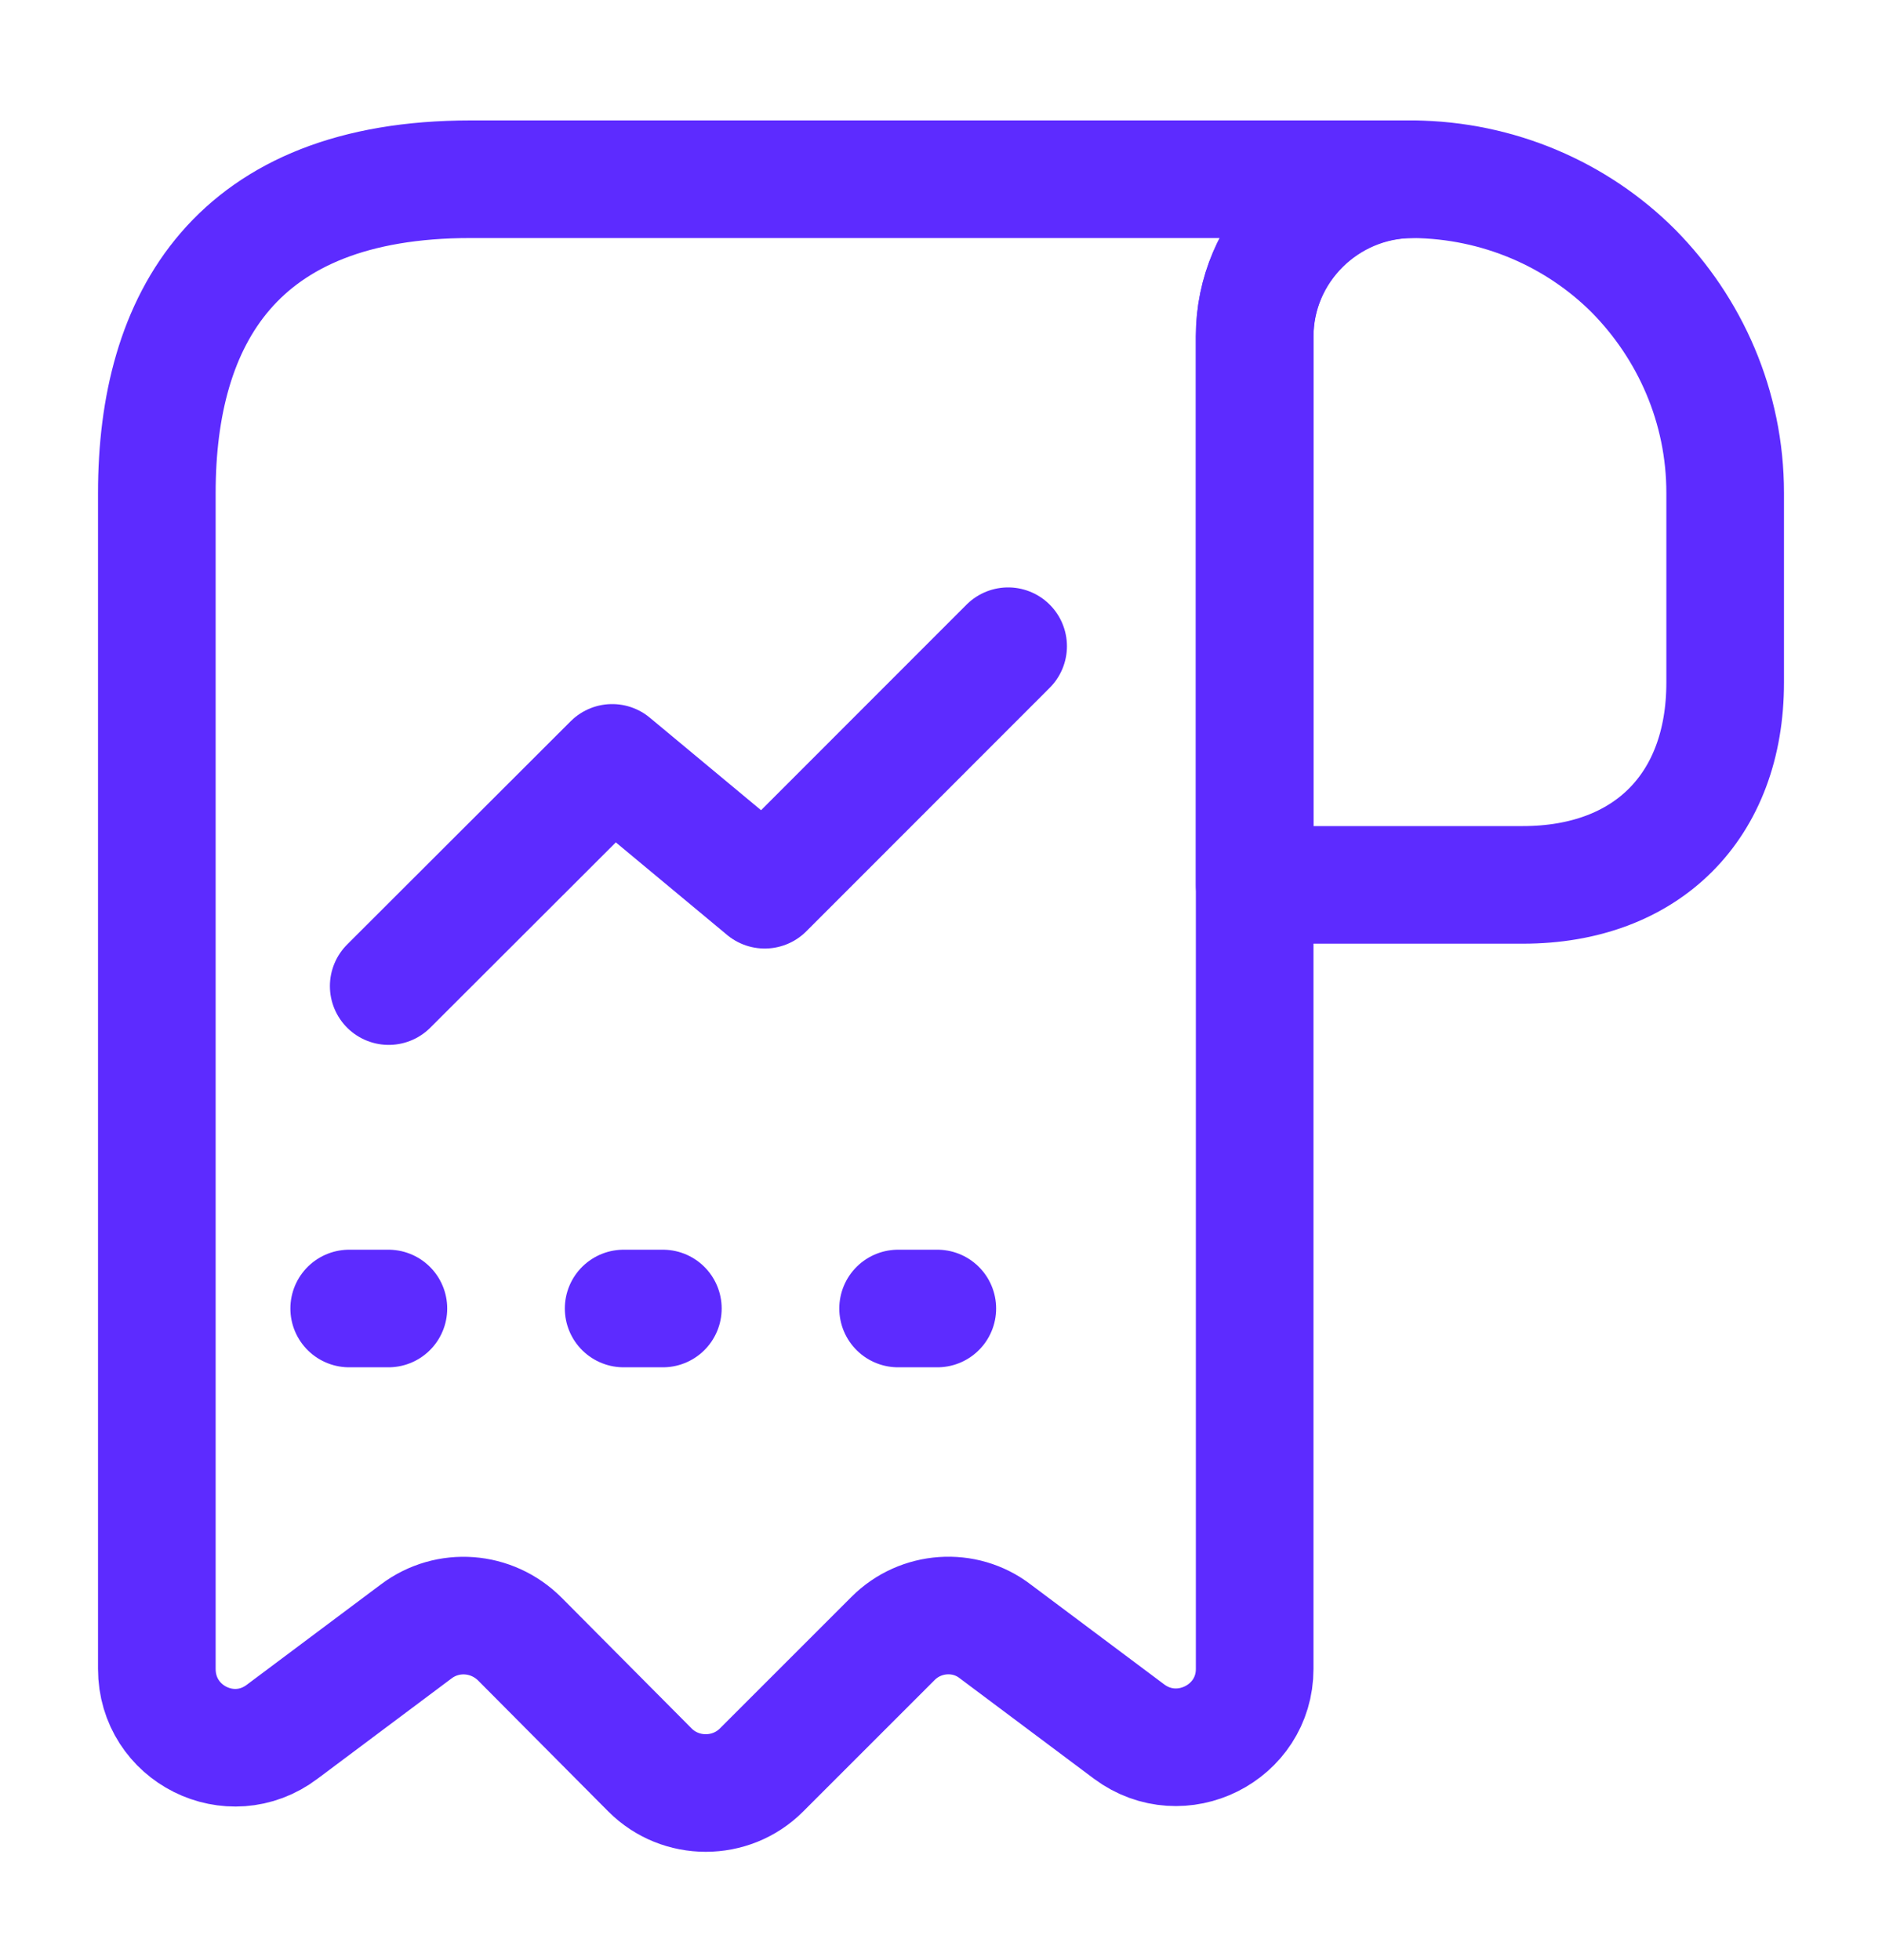
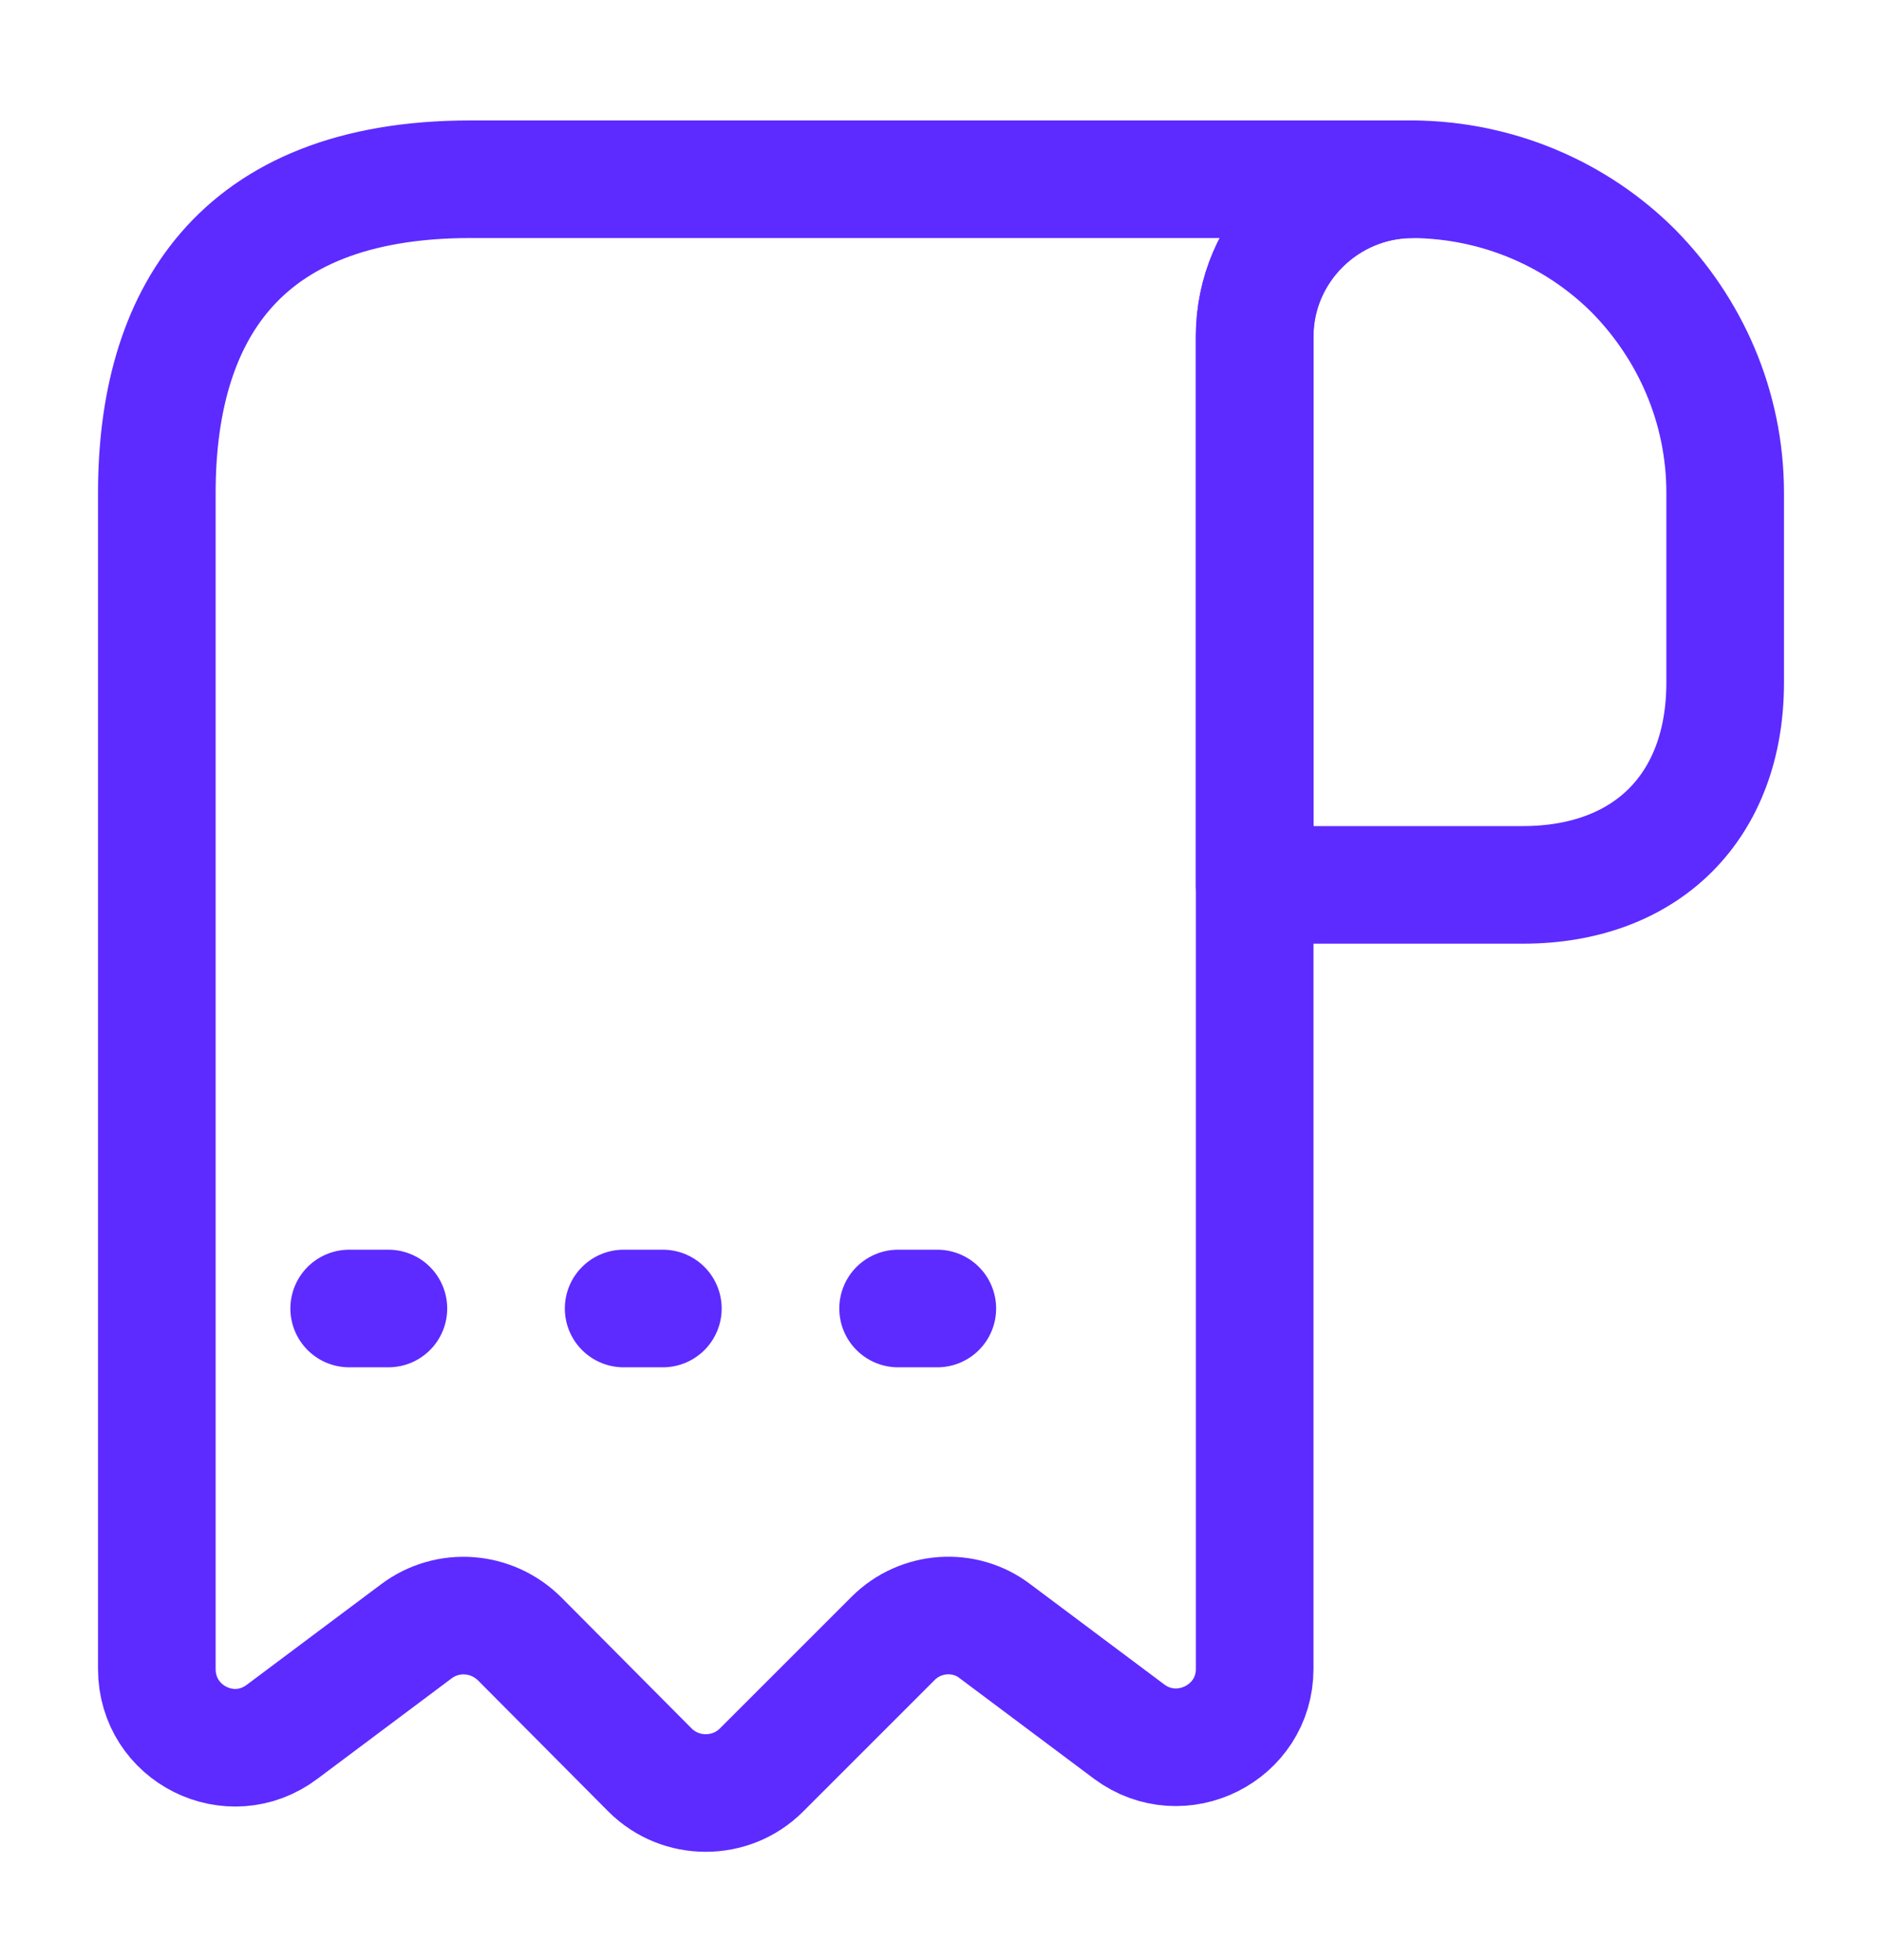
<svg xmlns="http://www.w3.org/2000/svg" width="24" height="25" viewBox="0 0 24 25" fill="none">
  <path d="M22 6.286V8.706C22 10.286 21 11.286 19.42 11.286H16V4.296C16 3.186 16.91 2.286 18.02 2.286C19.11 2.296 20.11 2.736 20.83 3.456C21.55 4.186 22 5.186 22 6.286Z" stroke="#5D2BFF" stroke-width="1.5" stroke-miterlimit="10" stroke-linecap="round" stroke-linejoin="round" />
  <path d="M2 7.286V21.286C2 22.116 2.94 22.586 3.6 22.086L5.31 20.806C5.71 20.506 6.27 20.546 6.63 20.906L8.29 22.576C8.68 22.966 9.32 22.966 9.71 22.576L11.39 20.896C11.74 20.546 12.3 20.506 12.69 20.806L14.4 22.086C15.06 22.576 16 22.106 16 21.286V4.286C16 3.186 16.9 2.286 18 2.286H7H6C3 2.286 2 4.076 2 6.286V7.286Z" stroke="#5D2BFF" stroke-width="1.5" stroke-miterlimit="10" stroke-linecap="round" stroke-linejoin="round" />
-   <path d="M4.957 12.577L7.807 9.73L9.752 11.348L12.856 8.242" stroke="#5D2BFF" stroke-width="1.5" stroke-linecap="round" stroke-linejoin="round" />
  <path d="M4.453 16.689L13.36 16.689" stroke="#5D2BFF" stroke-width="1.5" stroke-linecap="round" stroke-linejoin="round" stroke-dasharray="0.5 3" />
</svg>